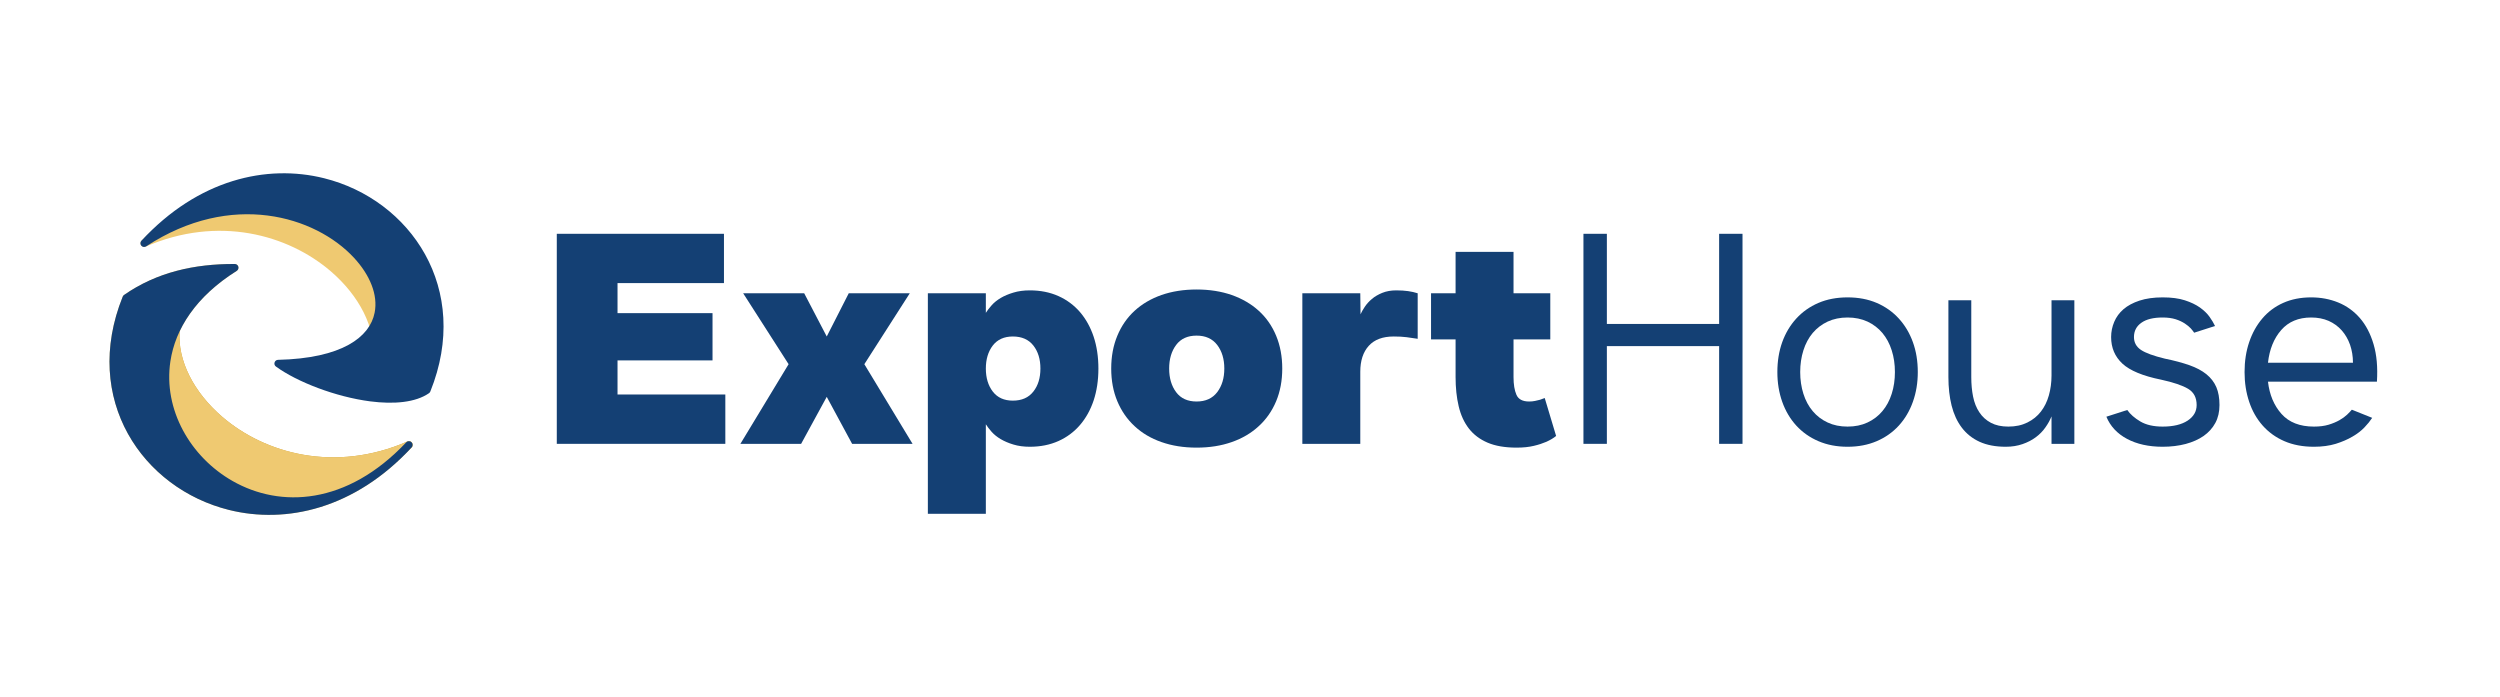
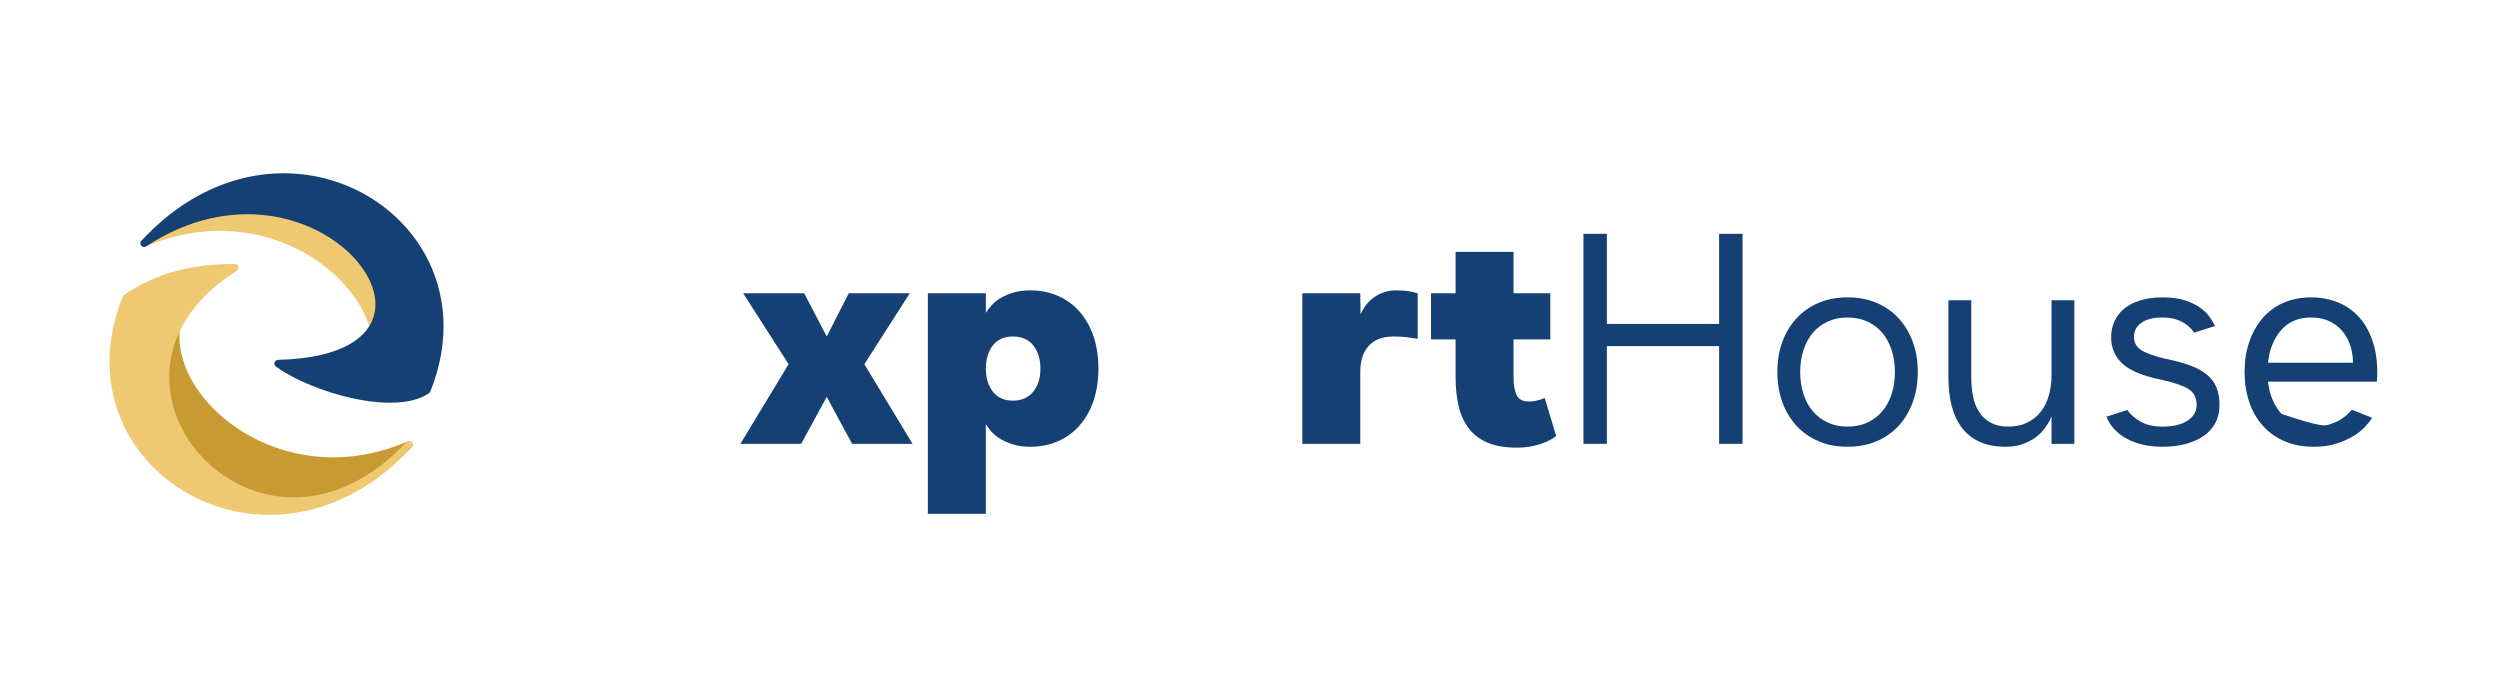
<svg xmlns="http://www.w3.org/2000/svg" xmlns:ns1="http://www.serif.com/" width="100%" height="100%" viewBox="0 0 1345 375" version="1.1" xml:space="preserve" style="fill-rule:evenodd;clip-rule:evenodd;stroke-linejoin:round;stroke-miterlimit:2;">
  <g transform="matrix(1,0,0,1,-608.878,-6825.78)">
    <g id="Logo---Firma-Email---Vettoriale" ns1:id="Logo - Firma Email - Vettoriale" transform="matrix(0.898,0,0,1,608.878,613.588)">
      <rect x="0" y="6212.19" width="1497.82" height="374.408" style="fill:none;" />
      <g transform="matrix(1.114,0,0,1,-142.159,4514.86)">
        <g>
          <g transform="matrix(2.237,0,0,2.343,-4103.79,-3971.64)">
-             <path d="M2025.41,2473.22L2065.6,2473.22L2065.6,2484.54L2040.01,2484.54L2040.01,2491.44L2062.85,2491.44L2062.85,2502.29L2040.01,2502.29L2040.01,2510.12L2065.93,2510.12L2065.93,2521.45L2025.41,2521.45L2025.41,2473.22Z" style="fill:rgb(20,64,116);fill-rule:nonzero;" />
            <path d="M2081.14,2503.16L2070.22,2486.88L2084.89,2486.88L2090.31,2496.8L2095.6,2486.88L2110.27,2486.88L2099.35,2503.16L2110.94,2521.45L2096.41,2521.45L2090.31,2510.66L2084.15,2521.45L2069.55,2521.45L2081.14,2503.16Z" style="fill:rgb(20,64,116);fill-rule:nonzero;" />
            <path d="M2114.62,2486.88L2128.56,2486.88L2128.56,2491.37C2128.91,2490.84 2129.38,2490.25 2129.96,2489.63C2130.54,2489 2131.27,2488.45 2132.14,2487.95C2133.01,2487.46 2134.03,2487.05 2135.19,2486.72C2136.35,2486.38 2137.67,2486.21 2139.14,2486.21C2141.68,2486.21 2143.97,2486.65 2146.01,2487.52C2148.04,2488.39 2149.77,2489.62 2151.2,2491.2C2152.62,2492.79 2153.72,2494.68 2154.48,2496.86C2155.24,2499.05 2155.62,2501.49 2155.62,2504.16C2155.62,2506.84 2155.24,2509.28 2154.48,2511.47C2153.72,2513.65 2152.62,2515.54 2151.2,2517.12C2149.77,2518.71 2148.04,2519.94 2146.01,2520.81C2143.97,2521.68 2141.68,2522.12 2139.14,2522.12C2137.67,2522.12 2136.35,2521.95 2135.19,2521.61C2134.03,2521.28 2133.01,2520.86 2132.14,2520.37C2131.27,2519.88 2130.54,2519.32 2129.96,2518.7C2129.38,2518.07 2128.91,2517.49 2128.56,2516.96L2128.56,2537.52L2114.62,2537.52L2114.62,2486.88ZM2135.05,2511.53C2137.2,2511.53 2138.84,2510.84 2139.98,2509.45C2141.12,2508.07 2141.68,2506.31 2141.68,2504.16C2141.68,2502.02 2141.12,2500.26 2139.98,2498.87C2138.84,2497.49 2137.2,2496.8 2135.05,2496.8C2132.96,2496.8 2131.35,2497.49 2130.23,2498.87C2129.12,2500.26 2128.56,2502.02 2128.56,2504.16C2128.56,2506.31 2129.12,2508.07 2130.23,2509.45C2131.35,2510.84 2132.96,2511.53 2135.05,2511.53Z" style="fill:rgb(20,64,116);fill-rule:nonzero;" />
-             <path d="M2179.23,2522.32C2176.11,2522.32 2173.29,2521.89 2170.77,2521.04C2168.25,2520.2 2166.1,2518.98 2164.32,2517.39C2162.53,2515.81 2161.15,2513.9 2160.17,2511.67C2159.19,2509.43 2158.7,2506.93 2158.7,2504.16C2158.7,2501.39 2159.19,2498.88 2160.17,2496.63C2161.15,2494.37 2162.53,2492.47 2164.32,2490.9C2166.1,2489.34 2168.25,2488.13 2170.77,2487.28C2173.29,2486.44 2176.11,2486.01 2179.23,2486.01C2182.35,2486.01 2185.17,2486.44 2187.69,2487.28C2190.21,2488.13 2192.37,2489.34 2194.17,2490.9C2195.98,2492.47 2197.37,2494.37 2198.35,2496.63C2199.33,2498.88 2199.82,2501.39 2199.82,2504.16C2199.82,2506.93 2199.33,2509.43 2198.35,2511.67C2197.37,2513.9 2195.98,2515.81 2194.17,2517.39C2192.37,2518.98 2190.21,2520.2 2187.69,2521.04C2185.17,2521.89 2182.35,2522.32 2179.23,2522.32ZM2179.23,2511.73C2181.38,2511.73 2183.03,2511.02 2184.18,2509.59C2185.32,2508.16 2185.89,2506.35 2185.89,2504.16C2185.89,2501.98 2185.32,2500.17 2184.18,2498.74C2183.03,2497.31 2181.38,2496.6 2179.23,2496.6C2177.07,2496.6 2175.43,2497.31 2174.31,2498.74C2173.19,2500.17 2172.63,2501.98 2172.63,2504.16C2172.63,2506.35 2173.19,2508.16 2174.31,2509.59C2175.43,2511.02 2177.07,2511.73 2179.23,2511.73Z" style="fill:rgb(20,64,116);fill-rule:nonzero;" />
            <path d="M2204.65,2486.88L2218.58,2486.88L2218.64,2491.71C2218.87,2491.21 2219.2,2490.64 2219.65,2490C2220.1,2489.35 2220.67,2488.75 2221.36,2488.19C2222.05,2487.63 2222.89,2487.16 2223.87,2486.78C2224.85,2486.4 2225.97,2486.21 2227.22,2486.21C2228.29,2486.21 2229.24,2486.27 2230.07,2486.38C2230.89,2486.49 2231.66,2486.66 2232.38,2486.88L2232.38,2497.33C2231.48,2497.2 2230.59,2497.08 2229.7,2496.96C2228.8,2496.85 2227.78,2496.8 2226.62,2496.8C2223.98,2496.8 2221.98,2497.51 2220.62,2498.94C2219.26,2500.37 2218.58,2502.36 2218.58,2504.9L2218.58,2521.45L2204.65,2521.45L2204.65,2486.88Z" style="fill:rgb(20,64,116);fill-rule:nonzero;" />
            <path d="M2256.15,2522.32C2253.38,2522.32 2251.05,2521.94 2249.19,2521.18C2247.33,2520.42 2245.83,2519.34 2244.68,2517.93C2243.54,2516.52 2242.72,2514.81 2242.23,2512.8C2241.73,2510.8 2241.49,2508.56 2241.49,2506.11L2241.49,2497.47L2235.59,2497.47L2235.59,2486.88L2241.49,2486.88L2241.49,2477.37L2255.42,2477.37L2255.42,2486.88L2264.26,2486.88L2264.26,2497.47L2255.42,2497.47L2255.42,2506.11C2255.42,2507.8 2255.65,2509.16 2256.12,2510.19C2256.59,2511.22 2257.61,2511.73 2259.17,2511.73C2259.66,2511.73 2260.13,2511.69 2260.58,2511.6C2261.02,2511.51 2261.42,2511.42 2261.78,2511.33C2262.18,2511.2 2262.56,2511.06 2262.92,2510.93L2265.66,2519.64C2265.04,2520.13 2264.26,2520.57 2263.32,2520.98C2262.47,2521.33 2261.47,2521.65 2260.31,2521.91C2259.15,2522.18 2257.76,2522.32 2256.15,2522.32Z" style="fill:rgb(20,64,116);fill-rule:nonzero;" />
            <path d="M2272.23,2473.22L2277.86,2473.22L2277.86,2493.92L2304.85,2493.92L2304.85,2473.22L2310.47,2473.22L2310.47,2521.45L2304.85,2521.45L2304.85,2499.01L2277.86,2499.01L2277.86,2521.45L2272.23,2521.45L2272.23,2473.22Z" style="fill:rgb(20,64,116);fill-rule:nonzero;" />
            <path d="M2335.73,2522.12C2333.14,2522.12 2330.8,2521.69 2328.73,2520.84C2326.65,2519.99 2324.88,2518.8 2323.4,2517.26C2321.93,2515.72 2320.8,2513.9 2320.02,2511.8C2319.24,2509.7 2318.85,2507.42 2318.85,2504.97C2318.85,2502.47 2319.24,2500.18 2320.02,2498.1C2320.8,2496.03 2321.93,2494.22 2323.4,2492.68C2324.88,2491.14 2326.65,2489.94 2328.73,2489.09C2330.8,2488.24 2333.14,2487.82 2335.73,2487.82C2338.32,2487.82 2340.65,2488.24 2342.73,2489.09C2344.8,2489.94 2346.58,2491.14 2348.05,2492.68C2349.52,2494.22 2350.65,2496.03 2351.43,2498.1C2352.22,2500.18 2352.61,2502.47 2352.61,2504.97C2352.61,2507.42 2352.22,2509.7 2351.43,2511.8C2350.65,2513.9 2349.52,2515.72 2348.05,2517.26C2346.58,2518.8 2344.8,2519.99 2342.73,2520.84C2340.65,2521.69 2338.32,2522.12 2335.73,2522.12ZM2335.73,2517.49C2337.51,2517.49 2339.11,2517.18 2340.52,2516.55C2341.92,2515.93 2343.12,2515.06 2344.1,2513.94C2345.08,2512.83 2345.83,2511.5 2346.34,2509.96C2346.86,2508.42 2347.11,2506.75 2347.11,2504.97C2347.11,2503.18 2346.86,2501.52 2346.34,2499.98C2345.83,2498.44 2345.08,2497.11 2344.1,2495.99C2343.12,2494.88 2341.92,2494.01 2340.52,2493.38C2339.11,2492.76 2337.51,2492.44 2335.73,2492.44C2333.94,2492.44 2332.34,2492.76 2330.94,2493.38C2329.53,2494.01 2328.34,2494.88 2327.35,2495.99C2326.37,2497.11 2325.62,2498.44 2325.11,2499.98C2324.6,2501.52 2324.34,2503.18 2324.34,2504.97C2324.34,2506.75 2324.6,2508.42 2325.11,2509.96C2325.62,2511.5 2326.37,2512.83 2327.35,2513.94C2328.34,2515.06 2329.53,2515.93 2330.94,2516.55C2332.34,2517.18 2333.94,2517.49 2335.73,2517.49Z" style="fill:rgb(20,64,116);fill-rule:nonzero;" />
            <path d="M2384.76,2515.15C2384.4,2516 2383.91,2516.85 2383.28,2517.69C2382.66,2518.54 2381.89,2519.29 2380.97,2519.94C2380.06,2520.59 2379,2521.11 2377.79,2521.51C2376.58,2521.91 2375.24,2522.12 2373.77,2522.12C2371.32,2522.12 2369.22,2521.74 2367.47,2520.98C2365.73,2520.22 2364.3,2519.13 2363.19,2517.73C2362.07,2516.32 2361.26,2514.64 2360.74,2512.67C2360.23,2510.71 2359.97,2508.52 2359.97,2506.11L2359.97,2488.49L2365.47,2488.49L2365.47,2506.11C2365.47,2507.71 2365.61,2509.21 2365.9,2510.59C2366.19,2511.98 2366.69,2513.18 2367.41,2514.21C2368.12,2515.24 2369.05,2516.04 2370.19,2516.62C2371.33,2517.2 2372.72,2517.49 2374.37,2517.49C2376.12,2517.49 2377.64,2517.18 2378.96,2516.55C2380.28,2515.93 2381.36,2515.09 2382.21,2514.04C2383.06,2512.99 2383.7,2511.76 2384.12,2510.33C2384.54,2508.9 2384.76,2507.38 2384.76,2505.77L2384.76,2488.49L2390.25,2488.49L2390.25,2521.45L2384.76,2521.45L2384.76,2515.15Z" style="fill:rgb(20,64,116);fill-rule:nonzero;" />
            <path d="M2402.97,2513.68C2403.69,2514.66 2404.74,2515.54 2406.12,2516.32C2407.51,2517.1 2409.29,2517.49 2411.48,2517.49C2414.03,2517.49 2416.03,2517.03 2417.48,2516.12C2418.93,2515.2 2419.65,2514.01 2419.65,2512.54C2419.65,2510.84 2418.97,2509.6 2417.61,2508.82C2416.25,2508.04 2414.07,2507.33 2411.08,2506.71C2406.7,2505.86 2403.61,2504.63 2401.8,2503.03C2399.99,2501.42 2399.09,2499.39 2399.09,2496.93C2399.09,2495.72 2399.34,2494.56 2399.83,2493.45C2400.32,2492.33 2401.07,2491.36 2402.07,2490.53C2403.08,2489.71 2404.36,2489.05 2405.92,2488.56C2407.49,2488.07 2409.34,2487.82 2411.48,2487.82C2413.58,2487.82 2415.36,2488.04 2416.81,2488.49C2418.26,2488.94 2419.47,2489.49 2420.46,2490.16C2421.44,2490.84 2422.21,2491.55 2422.77,2492.31C2423.33,2493.07 2423.76,2493.76 2424.07,2494.39L2419.05,2495.93C2418.87,2495.66 2418.6,2495.33 2418.25,2494.95C2417.89,2494.58 2417.41,2494.2 2416.81,2493.82C2416.2,2493.44 2415.47,2493.11 2414.6,2492.84C2413.72,2492.58 2412.69,2492.44 2411.48,2492.44C2409.25,2492.44 2407.54,2492.84 2406.36,2493.65C2405.17,2494.45 2404.58,2495.55 2404.58,2496.93C2404.58,2498.18 2405.14,2499.16 2406.26,2499.88C2407.37,2500.59 2409.29,2501.26 2412.02,2501.89C2414.29,2502.33 2416.26,2502.84 2417.91,2503.39C2419.56,2503.95 2420.93,2504.64 2422,2505.47C2423.07,2506.3 2423.86,2507.28 2424.38,2508.42C2424.89,2509.56 2425.14,2510.93 2425.14,2512.54C2425.14,2514.1 2424.81,2515.47 2424.14,2516.66C2423.47,2517.84 2422.53,2518.83 2421.33,2519.64C2420.12,2520.44 2418.68,2521.05 2417.01,2521.48C2415.33,2521.9 2413.49,2522.12 2411.48,2522.12C2408.13,2522.12 2405.27,2521.51 2402.91,2520.31C2400.54,2519.1 2398.89,2517.4 2397.95,2515.22L2402.97,2513.68Z" style="fill:rgb(20,64,116);fill-rule:nonzero;" />
-             <path d="M2436.8,2507.18C2437.16,2510.17 2438.24,2512.64 2440.05,2514.58C2441.86,2516.52 2444.46,2517.49 2447.85,2517.49C2449.19,2517.49 2450.36,2517.35 2451.37,2517.06C2452.37,2516.77 2453.24,2516.42 2453.98,2516.02C2454.72,2515.62 2455.33,2515.19 2455.82,2514.75C2456.31,2514.3 2456.69,2513.92 2456.96,2513.61L2461.85,2515.48C2461.4,2516.15 2460.79,2516.88 2460.01,2517.66C2459.23,2518.44 2458.26,2519.16 2457.09,2519.8C2455.93,2520.45 2454.59,2521 2453.08,2521.45C2451.56,2521.89 2449.82,2522.12 2447.85,2522.12C2445.17,2522.12 2442.8,2521.69 2440.75,2520.84C2438.7,2519.99 2436.96,2518.8 2435.53,2517.26C2434.1,2515.72 2433.01,2513.9 2432.28,2511.8C2431.54,2509.7 2431.17,2507.42 2431.17,2504.97C2431.17,2502.47 2431.54,2500.18 2432.28,2498.1C2433.01,2496.03 2434.06,2494.22 2435.43,2492.68C2436.79,2491.14 2438.46,2489.94 2440.45,2489.09C2442.44,2488.24 2444.68,2487.82 2447.18,2487.82C2449.5,2487.82 2451.67,2488.21 2453.68,2488.99C2455.69,2489.77 2457.42,2490.96 2458.87,2492.54C2460.32,2494.13 2461.43,2496.14 2462.18,2498.57C2462.94,2501.01 2463.21,2503.87 2462.99,2507.18L2436.8,2507.18ZM2457.23,2502.82C2457.23,2501.35 2456.99,2499.98 2456.53,2498.7C2456.06,2497.43 2455.39,2496.33 2454.52,2495.39C2453.64,2494.45 2452.6,2493.73 2451.37,2493.21C2450.14,2492.7 2448.74,2492.44 2447.18,2492.44C2444.14,2492.44 2441.74,2493.4 2439.98,2495.32C2438.22,2497.24 2437.16,2499.74 2436.8,2502.82L2457.23,2502.82Z" style="fill:rgb(20,64,116);fill-rule:nonzero;" />
+             <path d="M2436.8,2507.18C2437.16,2510.17 2438.24,2512.64 2440.05,2514.58C2449.19,2517.49 2450.36,2517.35 2451.37,2517.06C2452.37,2516.77 2453.24,2516.42 2453.98,2516.02C2454.72,2515.62 2455.33,2515.19 2455.82,2514.75C2456.31,2514.3 2456.69,2513.92 2456.96,2513.61L2461.85,2515.48C2461.4,2516.15 2460.79,2516.88 2460.01,2517.66C2459.23,2518.44 2458.26,2519.16 2457.09,2519.8C2455.93,2520.45 2454.59,2521 2453.08,2521.45C2451.56,2521.89 2449.82,2522.12 2447.85,2522.12C2445.17,2522.12 2442.8,2521.69 2440.75,2520.84C2438.7,2519.99 2436.96,2518.8 2435.53,2517.26C2434.1,2515.72 2433.01,2513.9 2432.28,2511.8C2431.54,2509.7 2431.17,2507.42 2431.17,2504.97C2431.17,2502.47 2431.54,2500.18 2432.28,2498.1C2433.01,2496.03 2434.06,2494.22 2435.43,2492.68C2436.79,2491.14 2438.46,2489.94 2440.45,2489.09C2442.44,2488.24 2444.68,2487.82 2447.18,2487.82C2449.5,2487.82 2451.67,2488.21 2453.68,2488.99C2455.69,2489.77 2457.42,2490.96 2458.87,2492.54C2460.32,2494.13 2461.43,2496.14 2462.18,2498.57C2462.94,2501.01 2463.21,2503.87 2462.99,2507.18L2436.8,2507.18ZM2457.23,2502.82C2457.23,2501.35 2456.99,2499.98 2456.53,2498.7C2456.06,2497.43 2455.39,2496.33 2454.52,2495.39C2453.64,2494.45 2452.6,2493.73 2451.37,2493.21C2450.14,2492.7 2448.74,2492.44 2447.18,2492.44C2444.14,2492.44 2441.74,2493.4 2439.98,2495.32C2438.22,2497.24 2437.16,2499.74 2436.8,2502.82L2457.23,2502.82Z" style="fill:rgb(20,64,116);fill-rule:nonzero;" />
          </g>
          <g transform="matrix(1.993,0,0,1.994,-24600.4,-9485.5)">
            <g transform="matrix(-1.071,-1.2989e-16,1.23606e-16,-1,14755.6,5811.84)">
              <path d="M2156.84,138.675C2145.91,150.307 2134.94,154.505 2125.32,154.015C2111.76,153.324 2100.81,143.312 2096.23,131.293C2093.16,123.229 2092.95,114.273 2096.68,106.614C2096.88,106.192 2097.34,105.983 2097.76,106.115C2098.19,106.247 2098.47,106.683 2098.43,107.158C2097.82,115.207 2102.01,123.806 2109.12,130.363C2119.93,140.331 2137.53,145.564 2155.81,137.049C2156.22,136.857 2156.71,137.006 2156.96,137.404C2157.21,137.802 2157.16,138.336 2156.84,138.675Z" style="fill:rgb(239,201,113);" />
            </g>
            <g transform="matrix(1.071,0,0,1,10208.5,5590.31)">
              <path d="M2156.84,138.675C2145.91,150.307 2134.94,154.505 2125.32,154.015C2111.76,153.324 2100.81,143.312 2096.23,131.293C2093.16,123.229 2092.95,114.273 2096.68,106.614C2096.88,106.192 2097.34,105.983 2097.76,106.115C2098.19,106.247 2098.47,106.683 2098.43,107.158C2097.82,115.207 2102.01,123.806 2109.12,130.363C2119.93,140.331 2137.53,145.564 2155.81,137.049C2156.22,136.857 2156.71,137.006 2156.96,137.404C2157.21,137.802 2157.16,138.336 2156.84,138.675Z" style="fill:rgb(200,155,50);" />
            </g>
            <g transform="matrix(1.071,0,0,1,10208.5,5590.31)">
-               <path d="M2156.84,138.675C2145.91,150.307 2134.94,154.505 2125.32,154.015C2111.76,153.324 2100.81,143.312 2096.23,131.293C2093.16,123.229 2092.95,114.273 2096.68,106.614C2096.88,106.192 2097.34,105.983 2097.76,106.115C2098.19,106.247 2098.47,106.683 2098.43,107.158C2097.82,115.207 2102.01,123.806 2109.12,130.363C2119.93,140.331 2137.53,145.564 2155.81,137.049C2156.22,136.857 2156.71,137.006 2156.96,137.404C2157.21,137.802 2157.16,138.336 2156.84,138.675Z" style="fill:rgb(239,201,113);" />
-             </g>
+               </g>
            <g transform="matrix(1.071,0,0,1,10208.5,5590.31)">
              <path d="M2084.41,97.516C2092.64,91.378 2102.11,89.116 2112.31,89.159C2112.73,89.161 2113.09,89.456 2113.21,89.884C2113.32,90.312 2113.16,90.769 2112.81,91.006C2102.44,97.98 2097.32,106.711 2096.09,115.403C2094.25,128.397 2101.09,141.234 2111.8,147.74C2123.75,155.007 2140.5,154.316 2155.51,137.28C2155.86,136.879 2156.45,136.859 2156.82,137.235C2157.2,137.611 2157.22,138.241 2156.87,138.645C2142.57,155.197 2125.3,159.367 2110.85,155.513C2089.09,149.707 2073.65,125.694 2084.08,97.963C2084.15,97.783 2084.26,97.627 2084.41,97.516Z" style="fill:rgb(239,201,113);" />
            </g>
            <g transform="matrix(1.071,0,0,1,10208.5,5590.31)">
-               <path d="M2084.41,97.516C2092.64,91.378 2102.11,89.116 2112.31,89.159C2112.73,89.161 2113.09,89.456 2113.21,89.884C2113.32,90.312 2113.16,90.769 2112.81,91.006C2102.44,97.98 2097.32,106.711 2096.09,115.403C2094.25,128.397 2101.09,141.234 2111.8,147.74C2123.75,155.007 2140.5,154.316 2155.51,137.28C2155.86,136.879 2156.45,136.859 2156.82,137.235C2157.2,137.611 2157.22,138.241 2156.87,138.645C2142.57,155.197 2125.3,159.367 2110.85,155.513C2089.09,149.707 2073.65,125.694 2084.08,97.963C2084.15,97.783 2084.26,97.627 2084.41,97.516Z" style="fill:rgb(20,64,116);" />
-             </g>
+               </g>
            <g transform="matrix(-1.071,-1.2989e-16,1.23606e-16,-1,14755.6,5811.84)">
              <path d="M2084.41,97.516C2087.79,94.996 2093.27,94.476 2099.23,95.308C2107.93,96.521 2117.64,100.538 2122.98,104.704C2123.31,104.956 2123.45,105.402 2123.32,105.811C2123.2,106.22 2122.86,106.502 2122.45,106.512C2114.47,106.705 2108.63,108.219 2104.62,110.592C2100.82,112.851 2098.72,115.881 2098.11,119.242C2097.22,124.03 2099.29,129.406 2103.32,134.058C2113.04,145.276 2134.2,152.198 2155.67,137.13C2156.07,136.853 2156.59,136.934 2156.9,137.32C2157.2,137.706 2157.19,138.274 2156.87,138.645C2142.57,155.197 2125.3,159.367 2110.85,155.513C2089.09,149.707 2073.65,125.694 2084.08,97.963C2084.15,97.783 2084.26,97.627 2084.41,97.516Z" style="fill:rgb(20,64,116);" />
            </g>
          </g>
        </g>
      </g>
    </g>
  </g>
</svg>